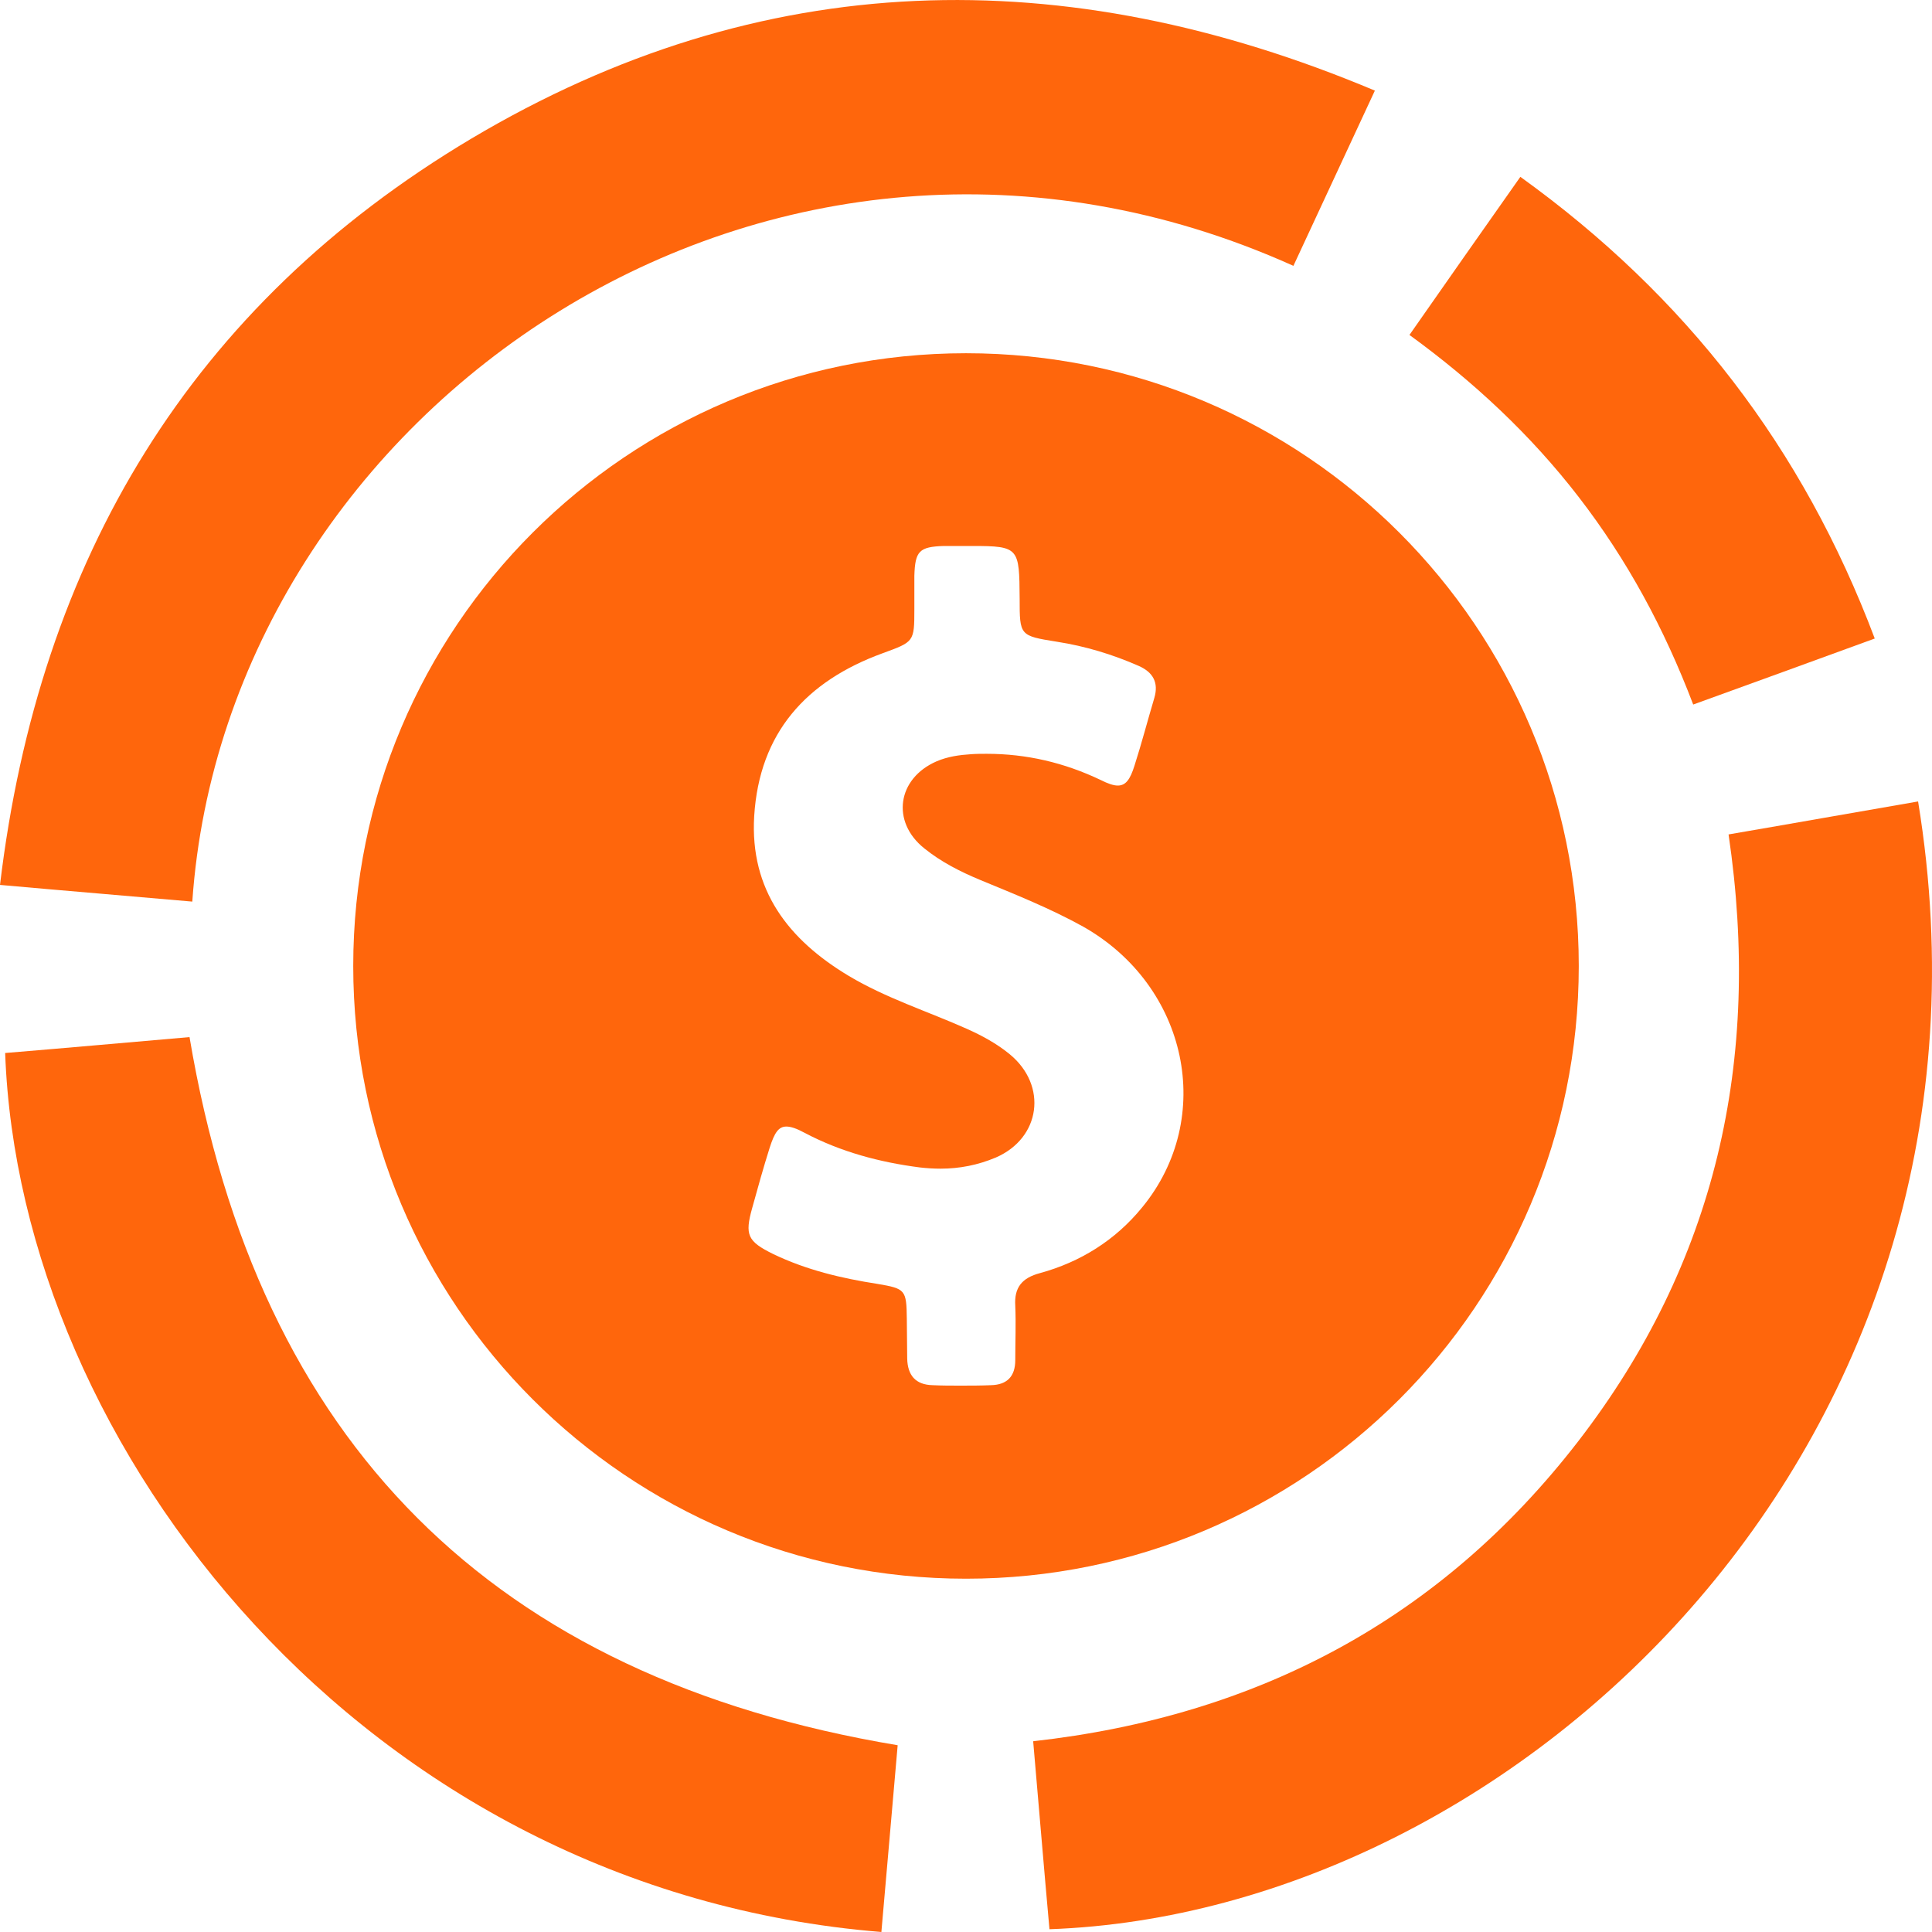
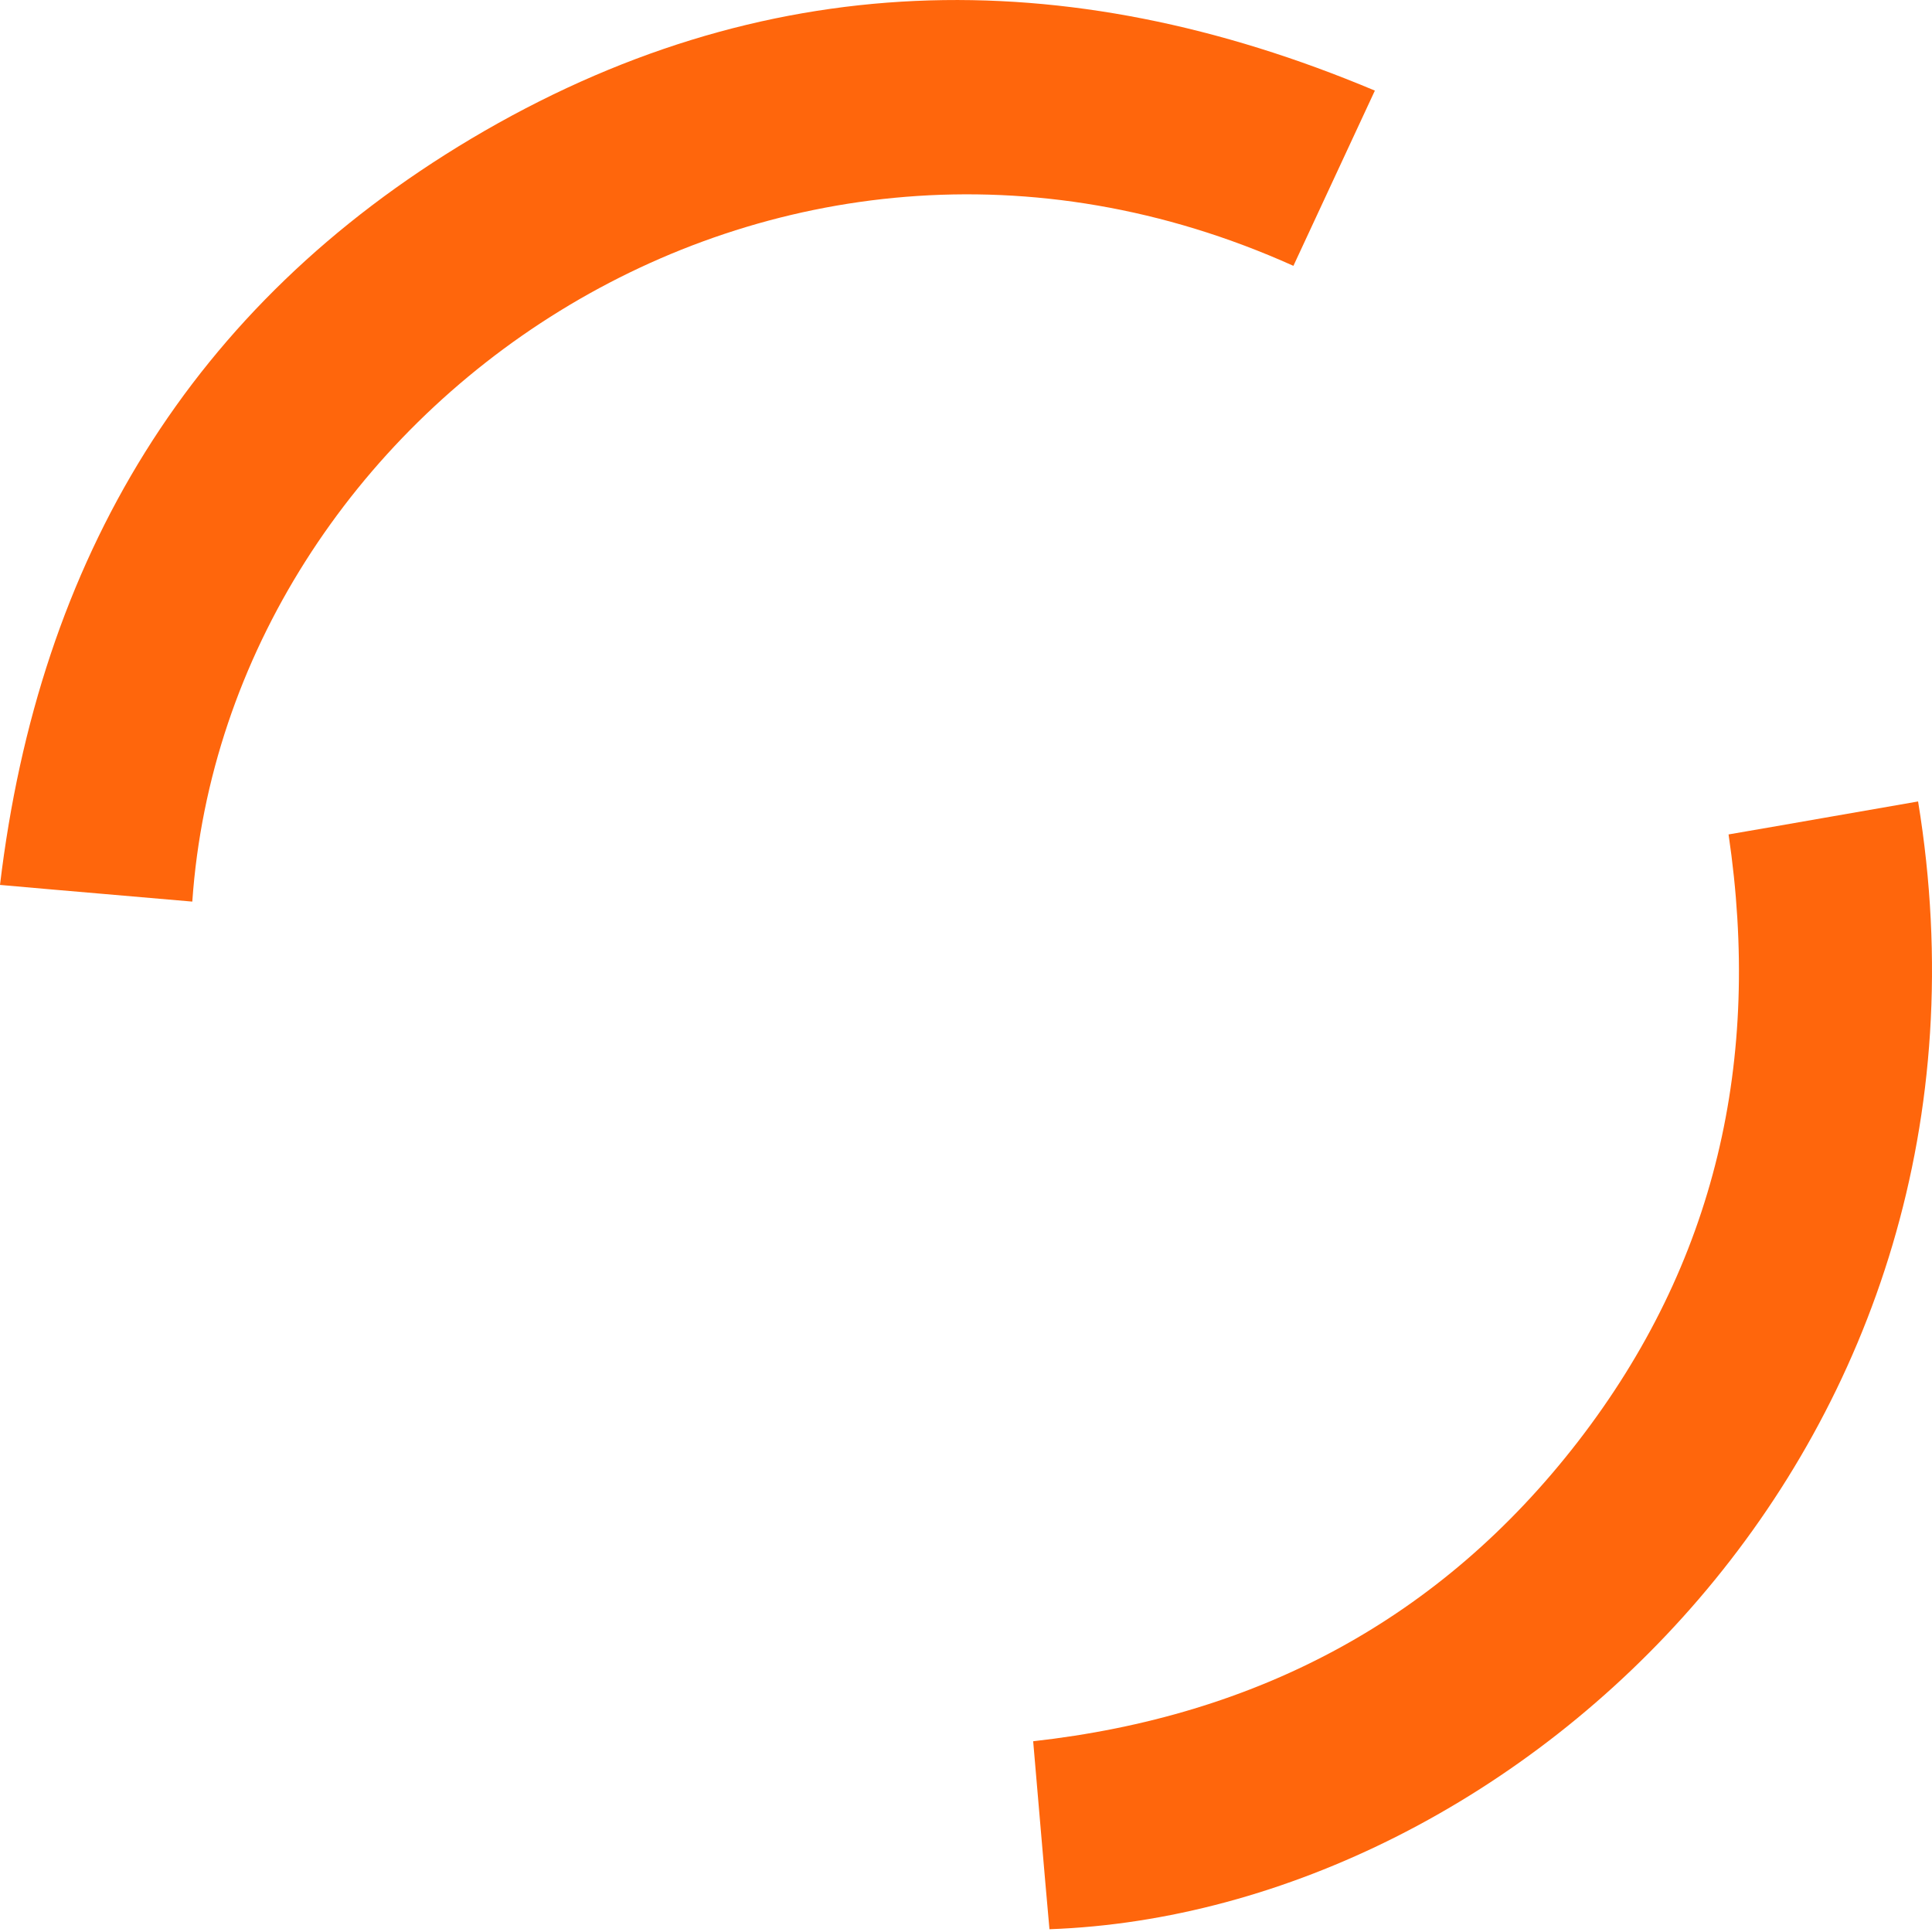
<svg xmlns="http://www.w3.org/2000/svg" width="30" height="30" viewBox="0 0 30 30" fill="none">
  <path d="M20.084 4.128C20.498 3.239 20.911 2.351 21.349 1.407C16.524 -0.623 11.822 -0.525 7.318 2.153C2.968 4.745 0.605 8.675 0 13.741C1.037 13.834 2.012 13.914 2.986 14C3.517 6.349 11.976 0.481 20.084 4.128Z" fill="#FF660C" />
  <path d="M29.784 12.445C28.815 12.612 27.846 12.785 26.841 12.957C27.359 16.462 26.643 19.615 24.502 22.386C22.373 25.138 19.529 26.649 16.043 27.038C16.129 28.025 16.209 28.994 16.296 29.957C23.589 29.697 31.407 22.367 29.784 12.445Z" fill="#FF660C" />
-   <path d="M2.943 16.104C2.018 16.184 1.049 16.271 0.08 16.351C0.302 22.466 5.64 29.346 13.686 30C13.772 29.006 13.858 28.044 13.939 27.1C7.651 26.051 4.004 22.404 2.943 16.104Z" fill="#FF660C" />
-   <path d="M24.515 7.719C25.267 8.694 25.841 9.755 26.292 10.94C27.23 10.6 28.149 10.267 29.111 9.915C27.995 6.954 26.18 4.597 23.608 2.746C23.034 3.56 22.472 4.362 21.886 5.201C22.879 5.923 23.768 6.75 24.515 7.719Z" fill="#FF660C" />
-   <path d="M24.515 15C24.515 9.743 20.257 5.485 15 5.485C9.743 5.485 5.485 9.743 5.485 15C5.485 20.257 9.743 24.514 15 24.514C20.257 24.514 24.515 20.257 24.515 15ZM17.733 18.751C17.32 19.257 16.777 19.597 16.148 19.769C15.87 19.843 15.747 19.991 15.765 20.275C15.777 20.553 15.765 20.837 15.765 21.121C15.765 21.374 15.636 21.503 15.389 21.509C15.228 21.516 15.068 21.516 14.908 21.516C14.766 21.516 14.624 21.516 14.482 21.509C14.216 21.503 14.093 21.355 14.087 21.096C14.087 20.892 14.081 20.683 14.081 20.479C14.075 20.029 14.062 20.01 13.624 19.936C13.069 19.85 12.52 19.72 12.007 19.473C11.606 19.276 11.563 19.177 11.68 18.758C11.767 18.443 11.853 18.134 11.952 17.82C12.026 17.591 12.088 17.493 12.211 17.493C12.279 17.493 12.371 17.523 12.495 17.591C13.056 17.887 13.661 18.048 14.284 18.128C14.389 18.14 14.5 18.147 14.605 18.147C14.901 18.147 15.185 18.091 15.463 17.974C16.16 17.672 16.271 16.857 15.679 16.37C15.475 16.203 15.247 16.08 15.012 15.975C14.402 15.703 13.76 15.5 13.18 15.154C12.242 14.592 11.643 13.821 11.711 12.674C11.791 11.378 12.52 10.576 13.704 10.144C14.192 9.965 14.198 9.971 14.198 9.459C14.198 9.286 14.198 9.113 14.198 8.941C14.21 8.558 14.272 8.49 14.655 8.478C14.698 8.478 14.741 8.478 14.79 8.478C14.864 8.478 14.938 8.478 15.012 8.478C15.043 8.478 15.074 8.478 15.099 8.478C15.827 8.478 15.827 8.509 15.833 9.292C15.833 9.872 15.833 9.872 16.413 9.965C16.851 10.033 17.277 10.162 17.684 10.341C17.906 10.44 17.993 10.6 17.925 10.835C17.82 11.187 17.727 11.544 17.616 11.89C17.548 12.106 17.48 12.198 17.357 12.198C17.289 12.198 17.203 12.168 17.092 12.112C16.524 11.841 15.938 11.705 15.321 11.705C15.241 11.705 15.161 11.705 15.08 11.711C14.895 11.723 14.716 11.748 14.543 11.822C13.933 12.087 13.834 12.76 14.352 13.173C14.611 13.383 14.914 13.537 15.228 13.667C15.765 13.889 16.308 14.105 16.82 14.389C18.443 15.308 18.881 17.357 17.733 18.751Z" fill="#FF660C" />
</svg>